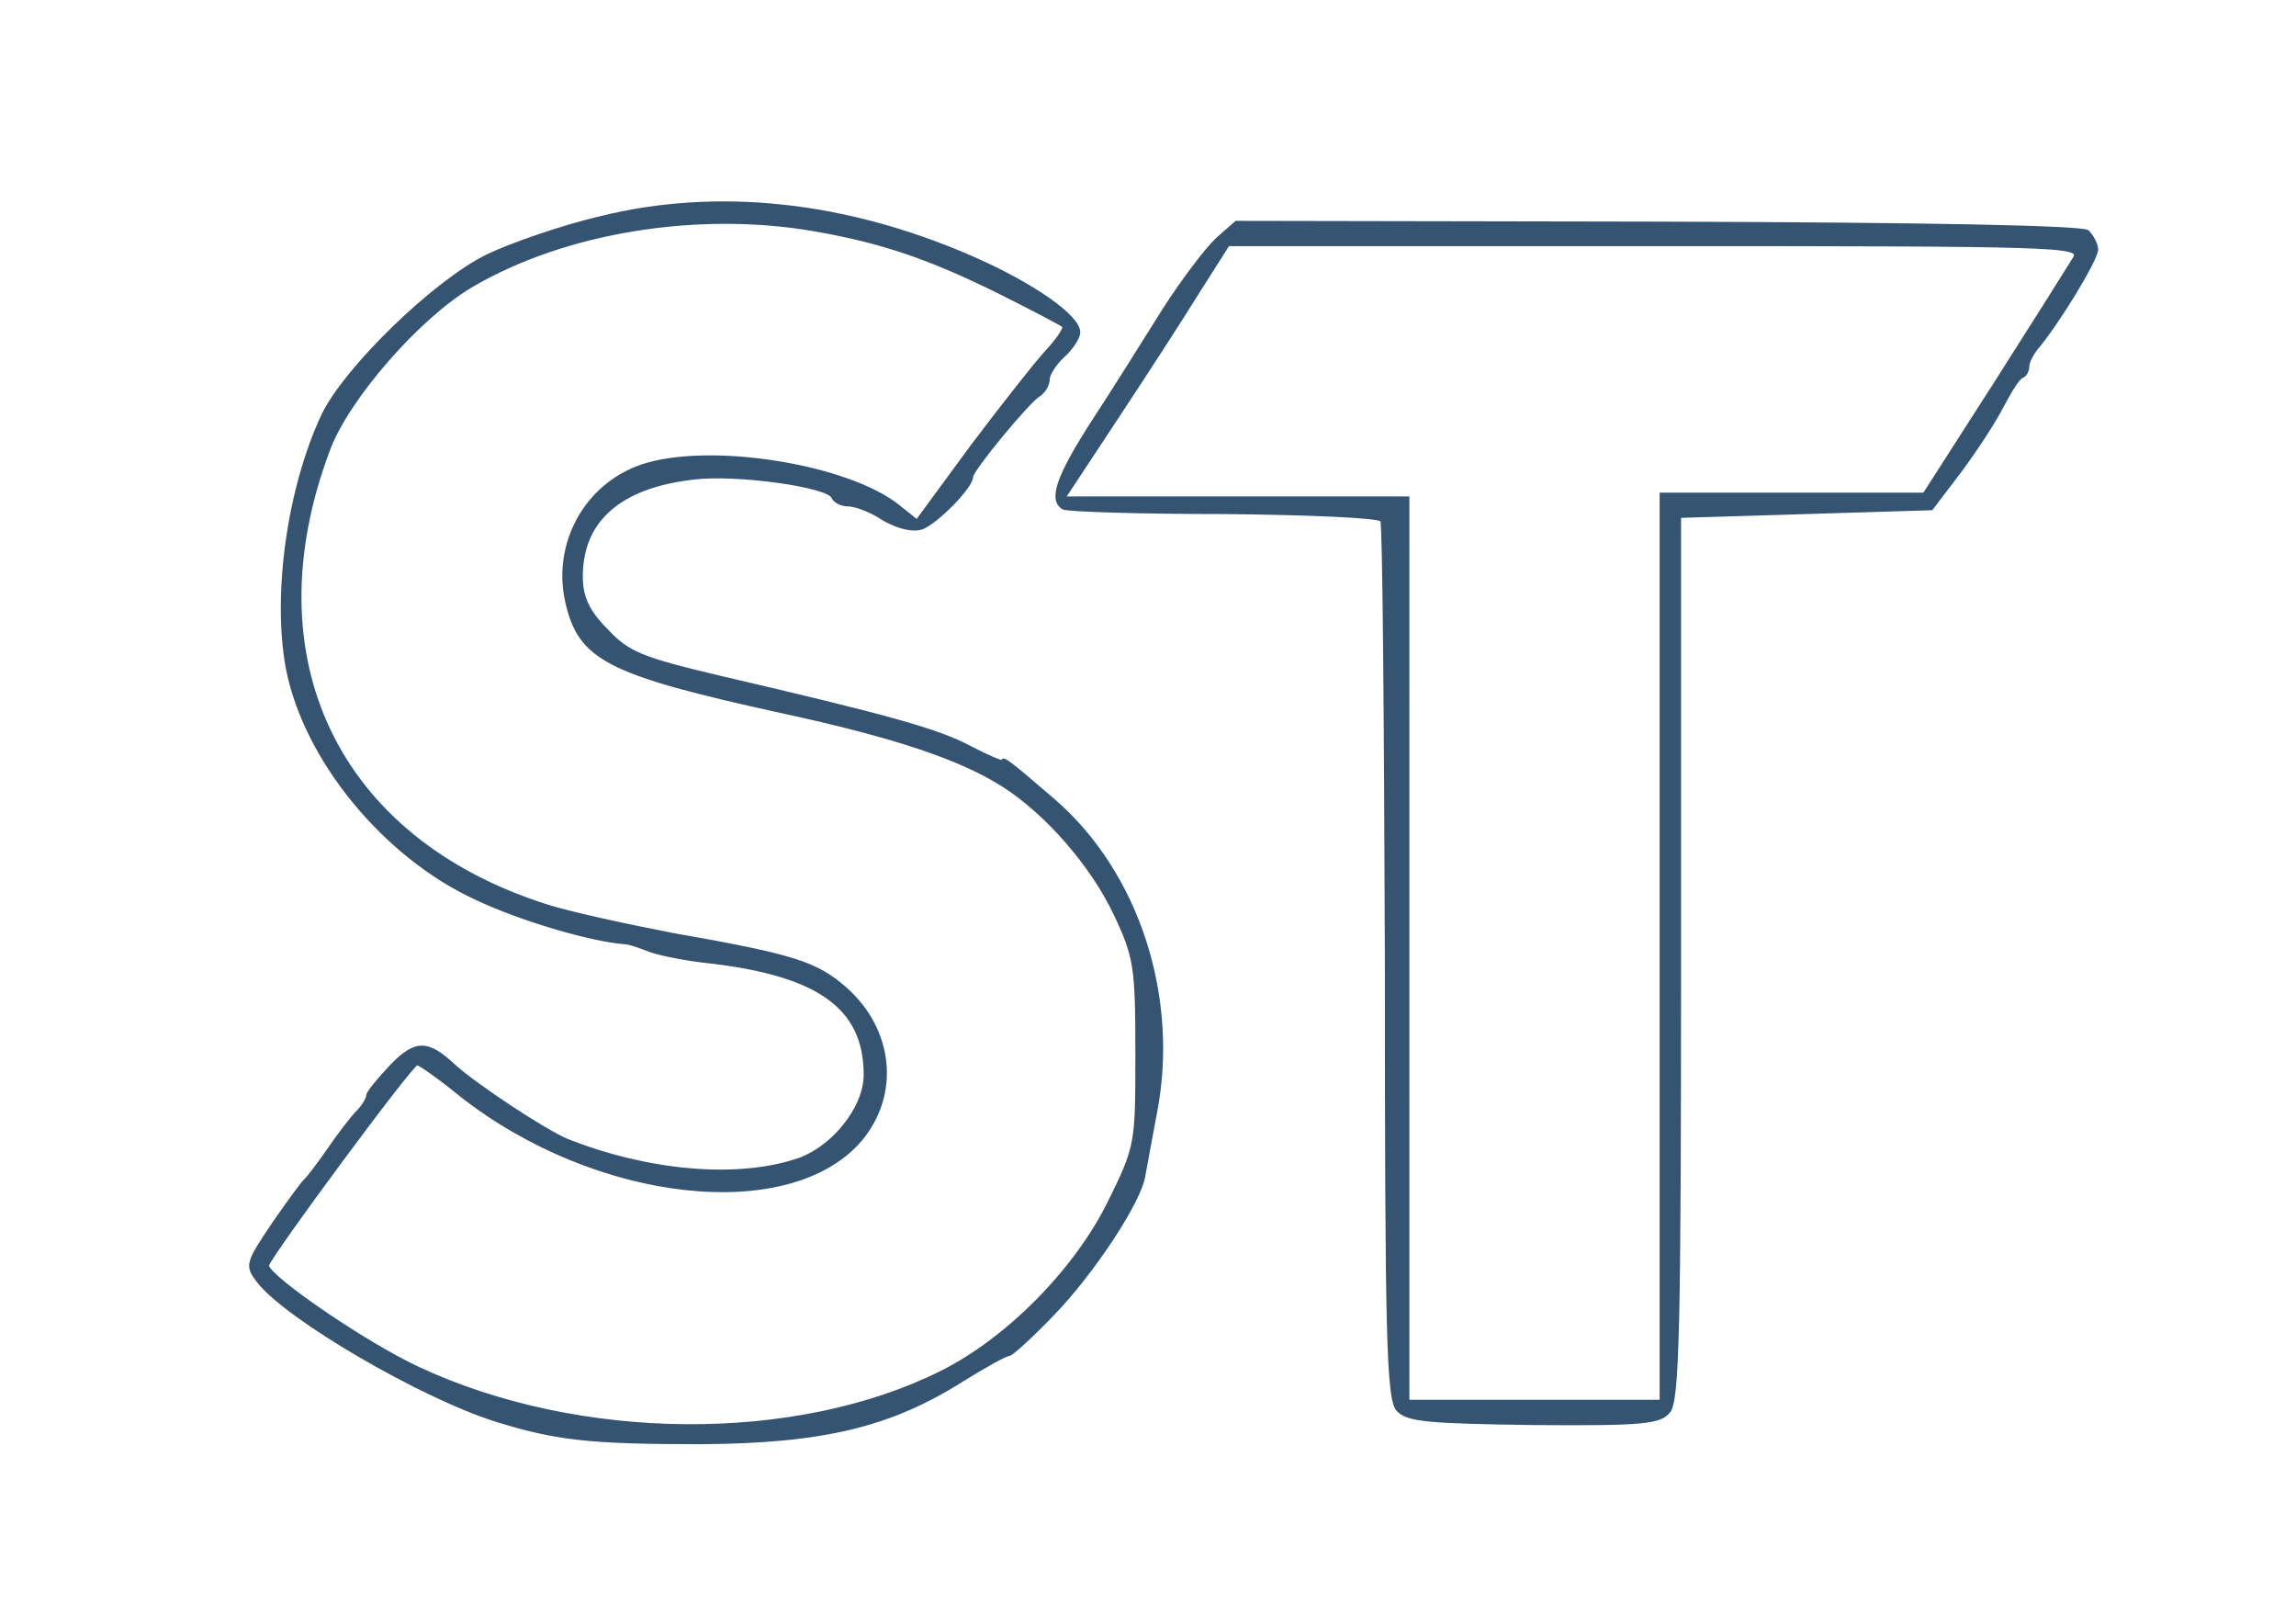
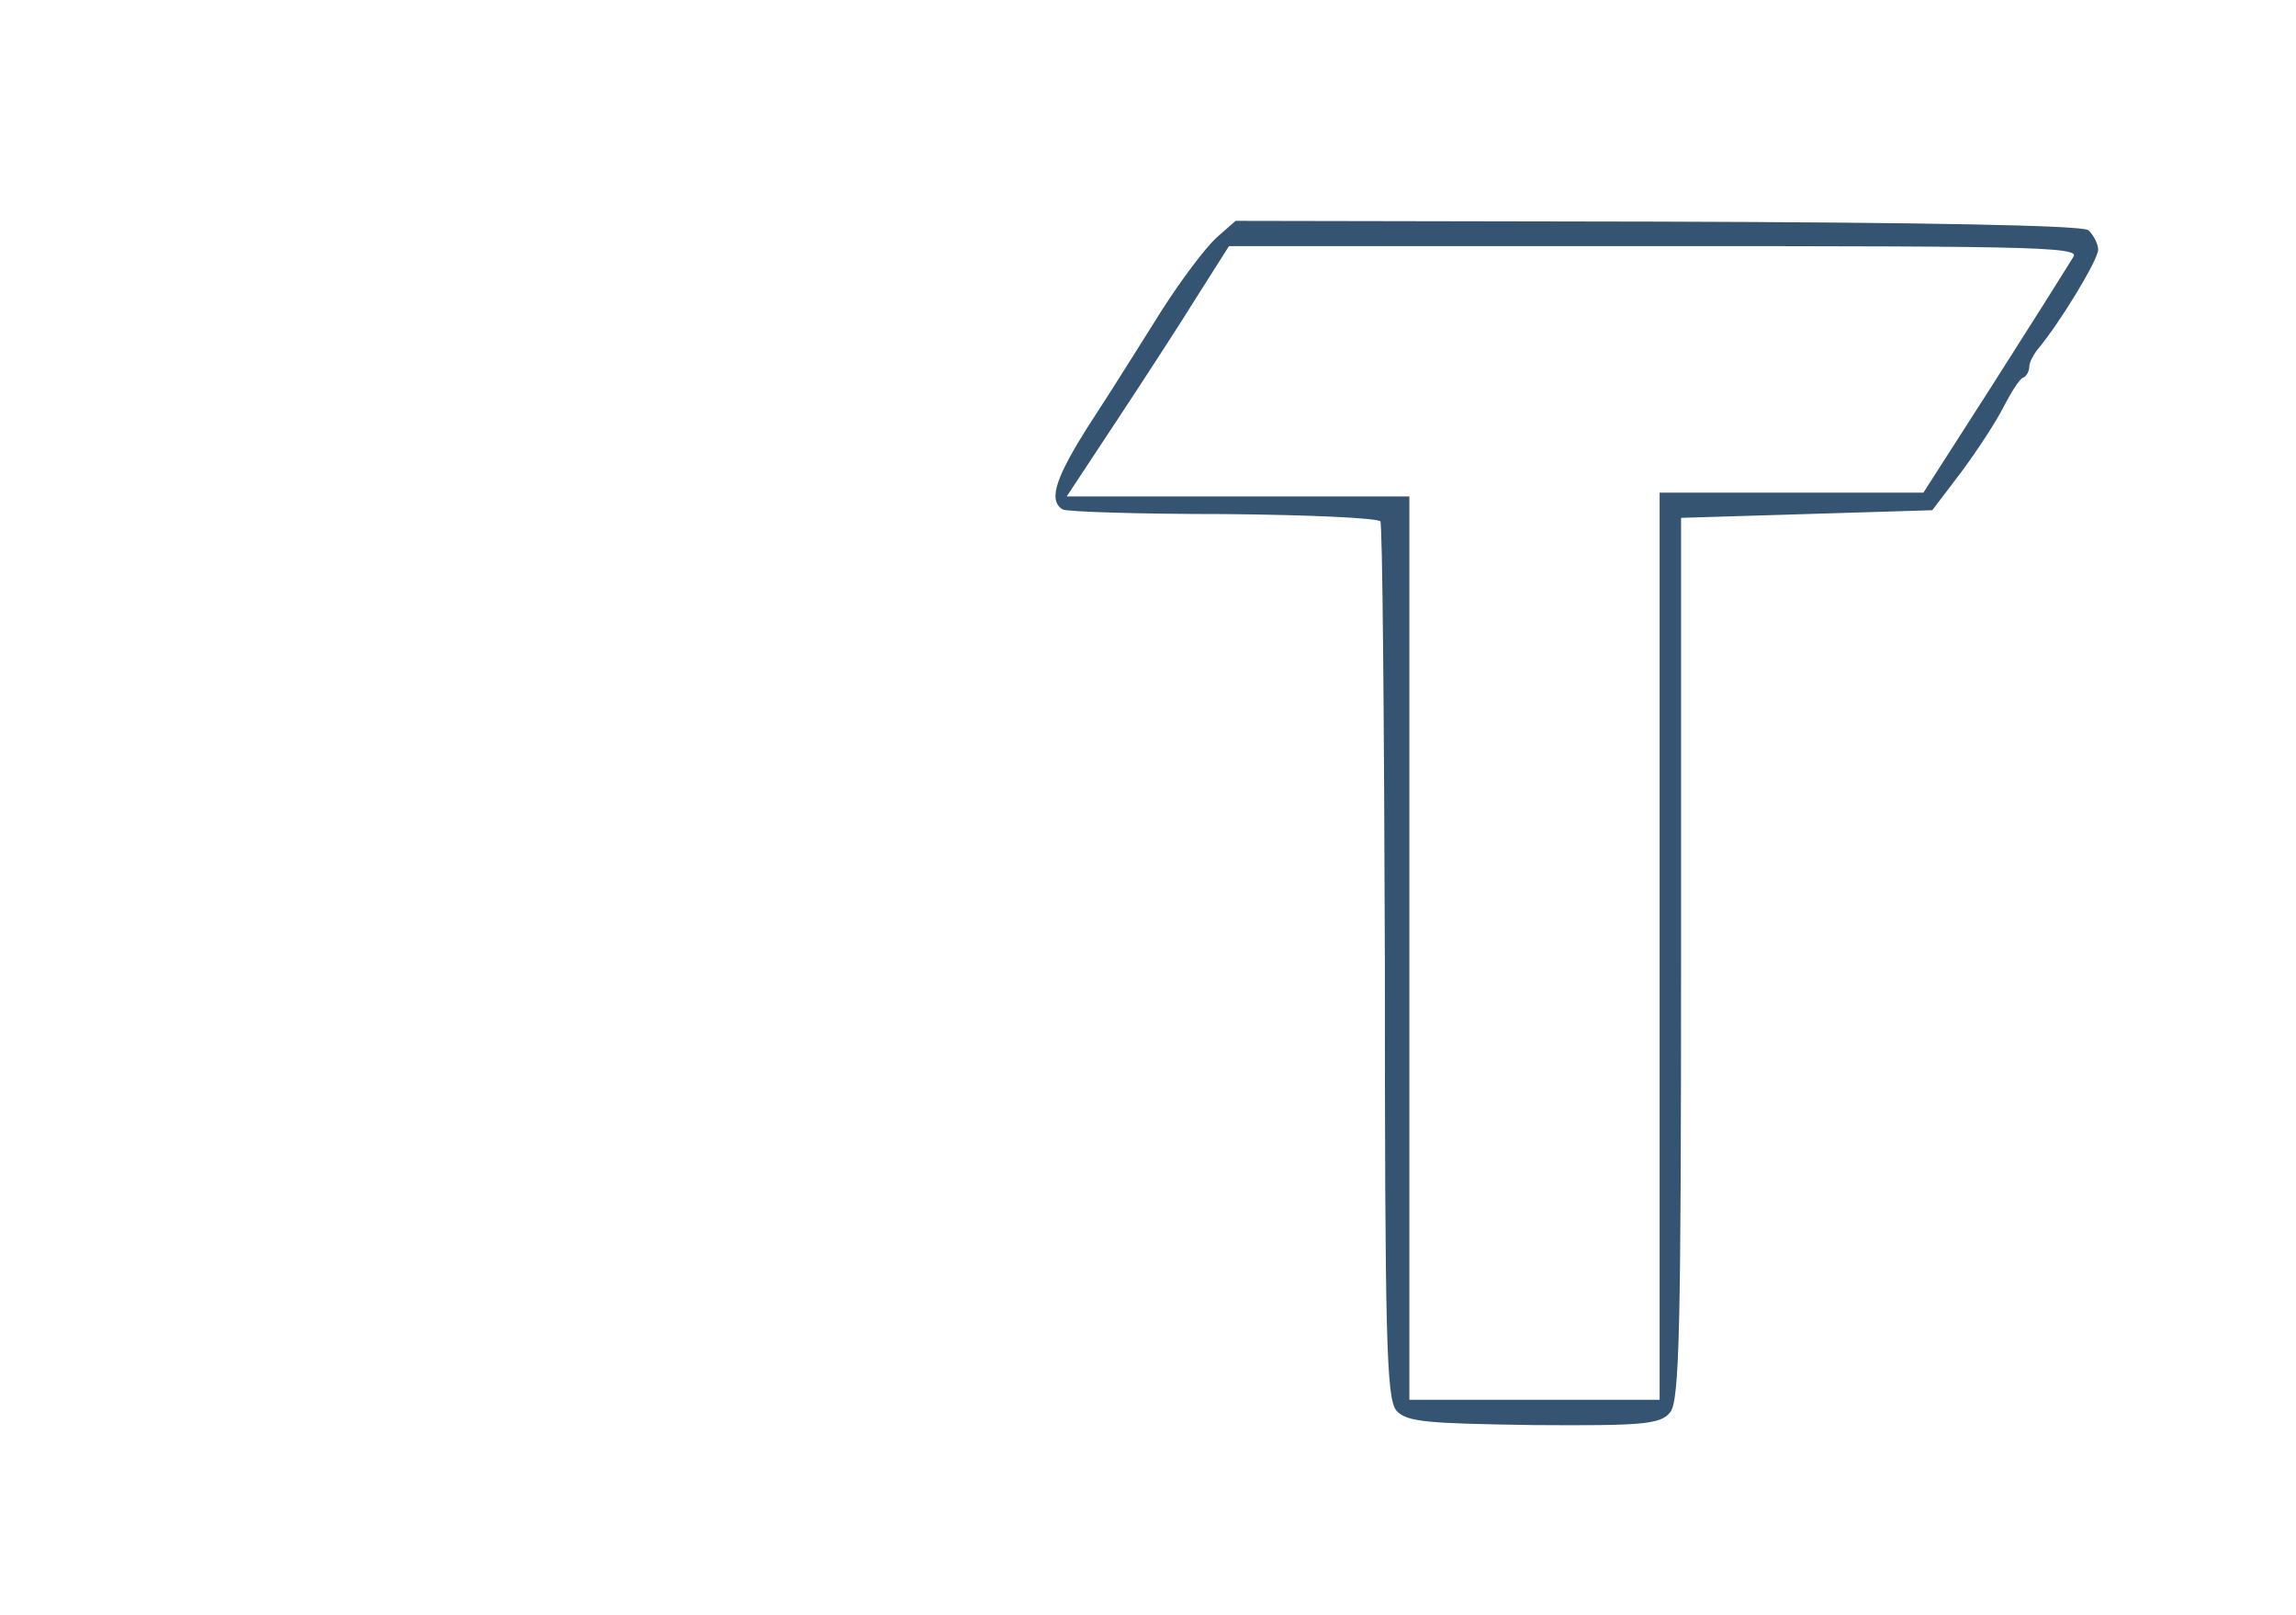
<svg xmlns="http://www.w3.org/2000/svg" version="1.0" width="300pt" height="211pt" viewBox="0 0 300 211" preserveAspectRatio="xMidYMid meet">
  <g transform="translate(0,211) scale(0.1,-0.1)" fill="#345472" stroke="#345472" stroke-width="3">
-     <path d="M784 1826 c-51 -12 -117 -35 -148 -50 -69 -34 -184 -146 -214 -207 -45 -95 -65 -235 -47 -332 23 -119 127 -246 247 -301 59 -28 152 -55 195 -58 5 0 19 -5 32 -10 14 -5 45 -11 70 -14 149 -16 211 -59 211 -148 0 -44 -44 -98 -92 -112 -79 -25 -194 -14 -297 27 -29 12 -118 71 -146 96 -36 34 -52 34 -84 1 -17 -18 -31 -35 -31 -39 0 -4 -6 -14 -13 -21 -7 -7 -24 -29 -37 -48 -13 -19 -27 -37 -30 -40 -4 -3 -23 -29 -43 -58 -35 -52 -36 -55 -20 -76 37 -48 213 -151 312 -182 78 -24 121 -29 266 -29 160 1 248 22 343 82 29 18 56 33 60 33 4 0 30 24 58 53 54 56 114 148 119 181 2 12 9 48 15 81 30 152 -23 315 -133 410 -57 49 -67 57 -67 51 0 -2 -19 6 -42 18 -43 23 -109 41 -328 92 -101 24 -119 31 -147 61 -25 25 -33 44 -33 70 0 73 50 117 146 128 56 7 177 -10 182 -25 2 -5 11 -10 20 -10 10 0 31 -8 47 -19 20 -11 38 -15 50 -11 20 8 65 54 65 67 0 9 72 96 87 106 7 4 13 14 13 21 0 7 9 21 20 31 11 10 20 24 20 31 0 21 -60 63 -140 98 -165 72 -333 90 -486 52z m282 -17 c86 -15 148 -36 239 -81 44 -22 82 -42 84 -44 3 -2 -7 -17 -21 -32 -14 -15 -58 -71 -98 -124 l-72 -98 -25 20 c-68 53 -247 81 -334 52 -74 -25 -116 -102 -99 -178 17 -75 53 -94 281 -144 148 -32 234 -61 289 -96 57 -36 117 -105 147 -169 26 -55 28 -69 28 -181 0 -119 0 -121 -37 -196 -44 -88 -132 -177 -218 -220 -190 -95 -473 -93 -683 5 -71 33 -197 120 -197 134 1 10 188 263 195 263 3 0 29 -18 57 -41 177 -139 430 -167 523 -58 50 60 41 144 -20 198 -39 34 -68 43 -227 71 -62 12 -135 28 -163 37 -275 87 -388 324 -285 596 25 67 118 173 186 213 122 72 298 100 450 73z" />
    <path d="M1590 1798 c-14 -13 -45 -54 -70 -93 -24 -38 -65 -104 -92 -145 -47 -73 -57 -103 -39 -114 5 -3 99 -6 210 -6 110 -1 203 -5 206 -10 3 -4 5 -264 6 -576 0 -494 2 -571 15 -586 13 -14 40 -16 178 -18 142 -1 165 1 177 16 12 14 14 113 14 593 l0 576 165 5 164 5 38 50 c20 27 45 65 55 85 10 19 21 37 26 38 4 2 7 8 7 13 0 6 5 15 10 22 29 34 80 118 80 131 0 7 -6 18 -12 24 -9 6 -207 10 -563 11 l-550 1 -25 -22z m1120 -25 c-6 -10 -52 -83 -103 -163 l-93 -145 -172 0 -172 0 0 -592 0 -593 -165 0 -165 0 0 590 0 590 -224 0 -225 0 68 103 c37 56 85 130 106 164 l40 63 558 0 c529 0 557 -1 547 -17z" />
  </g>
</svg>